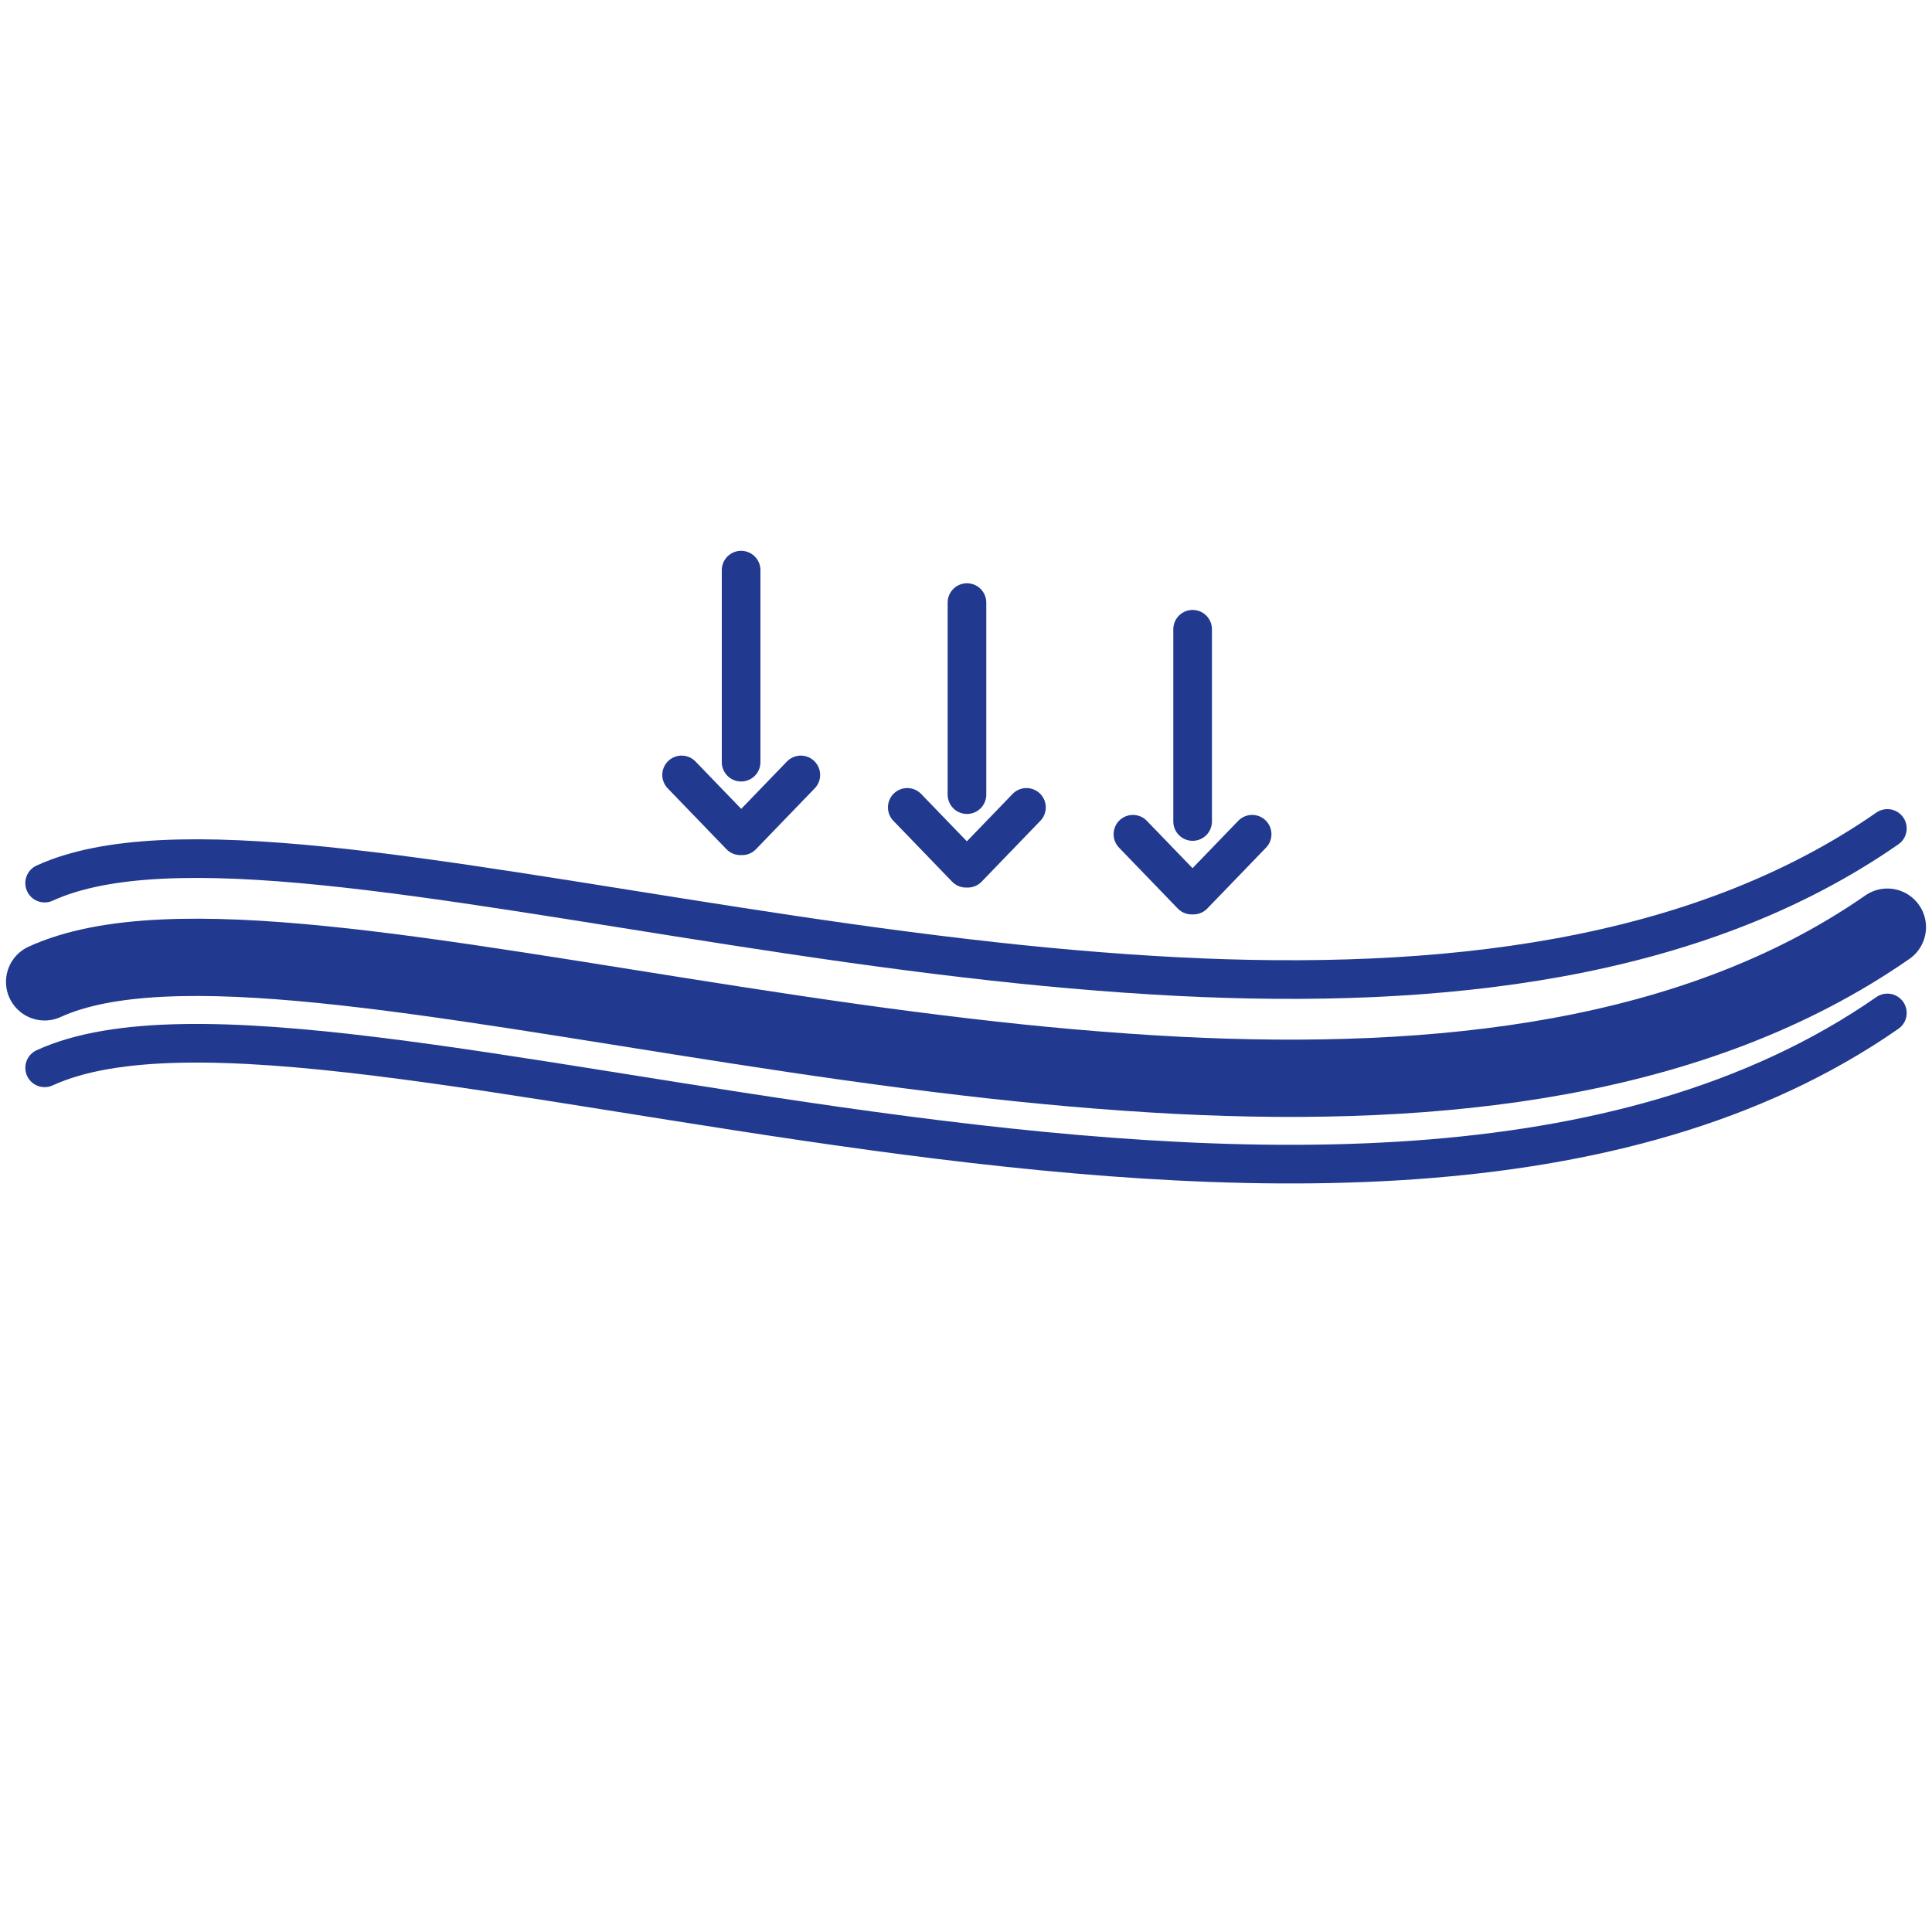
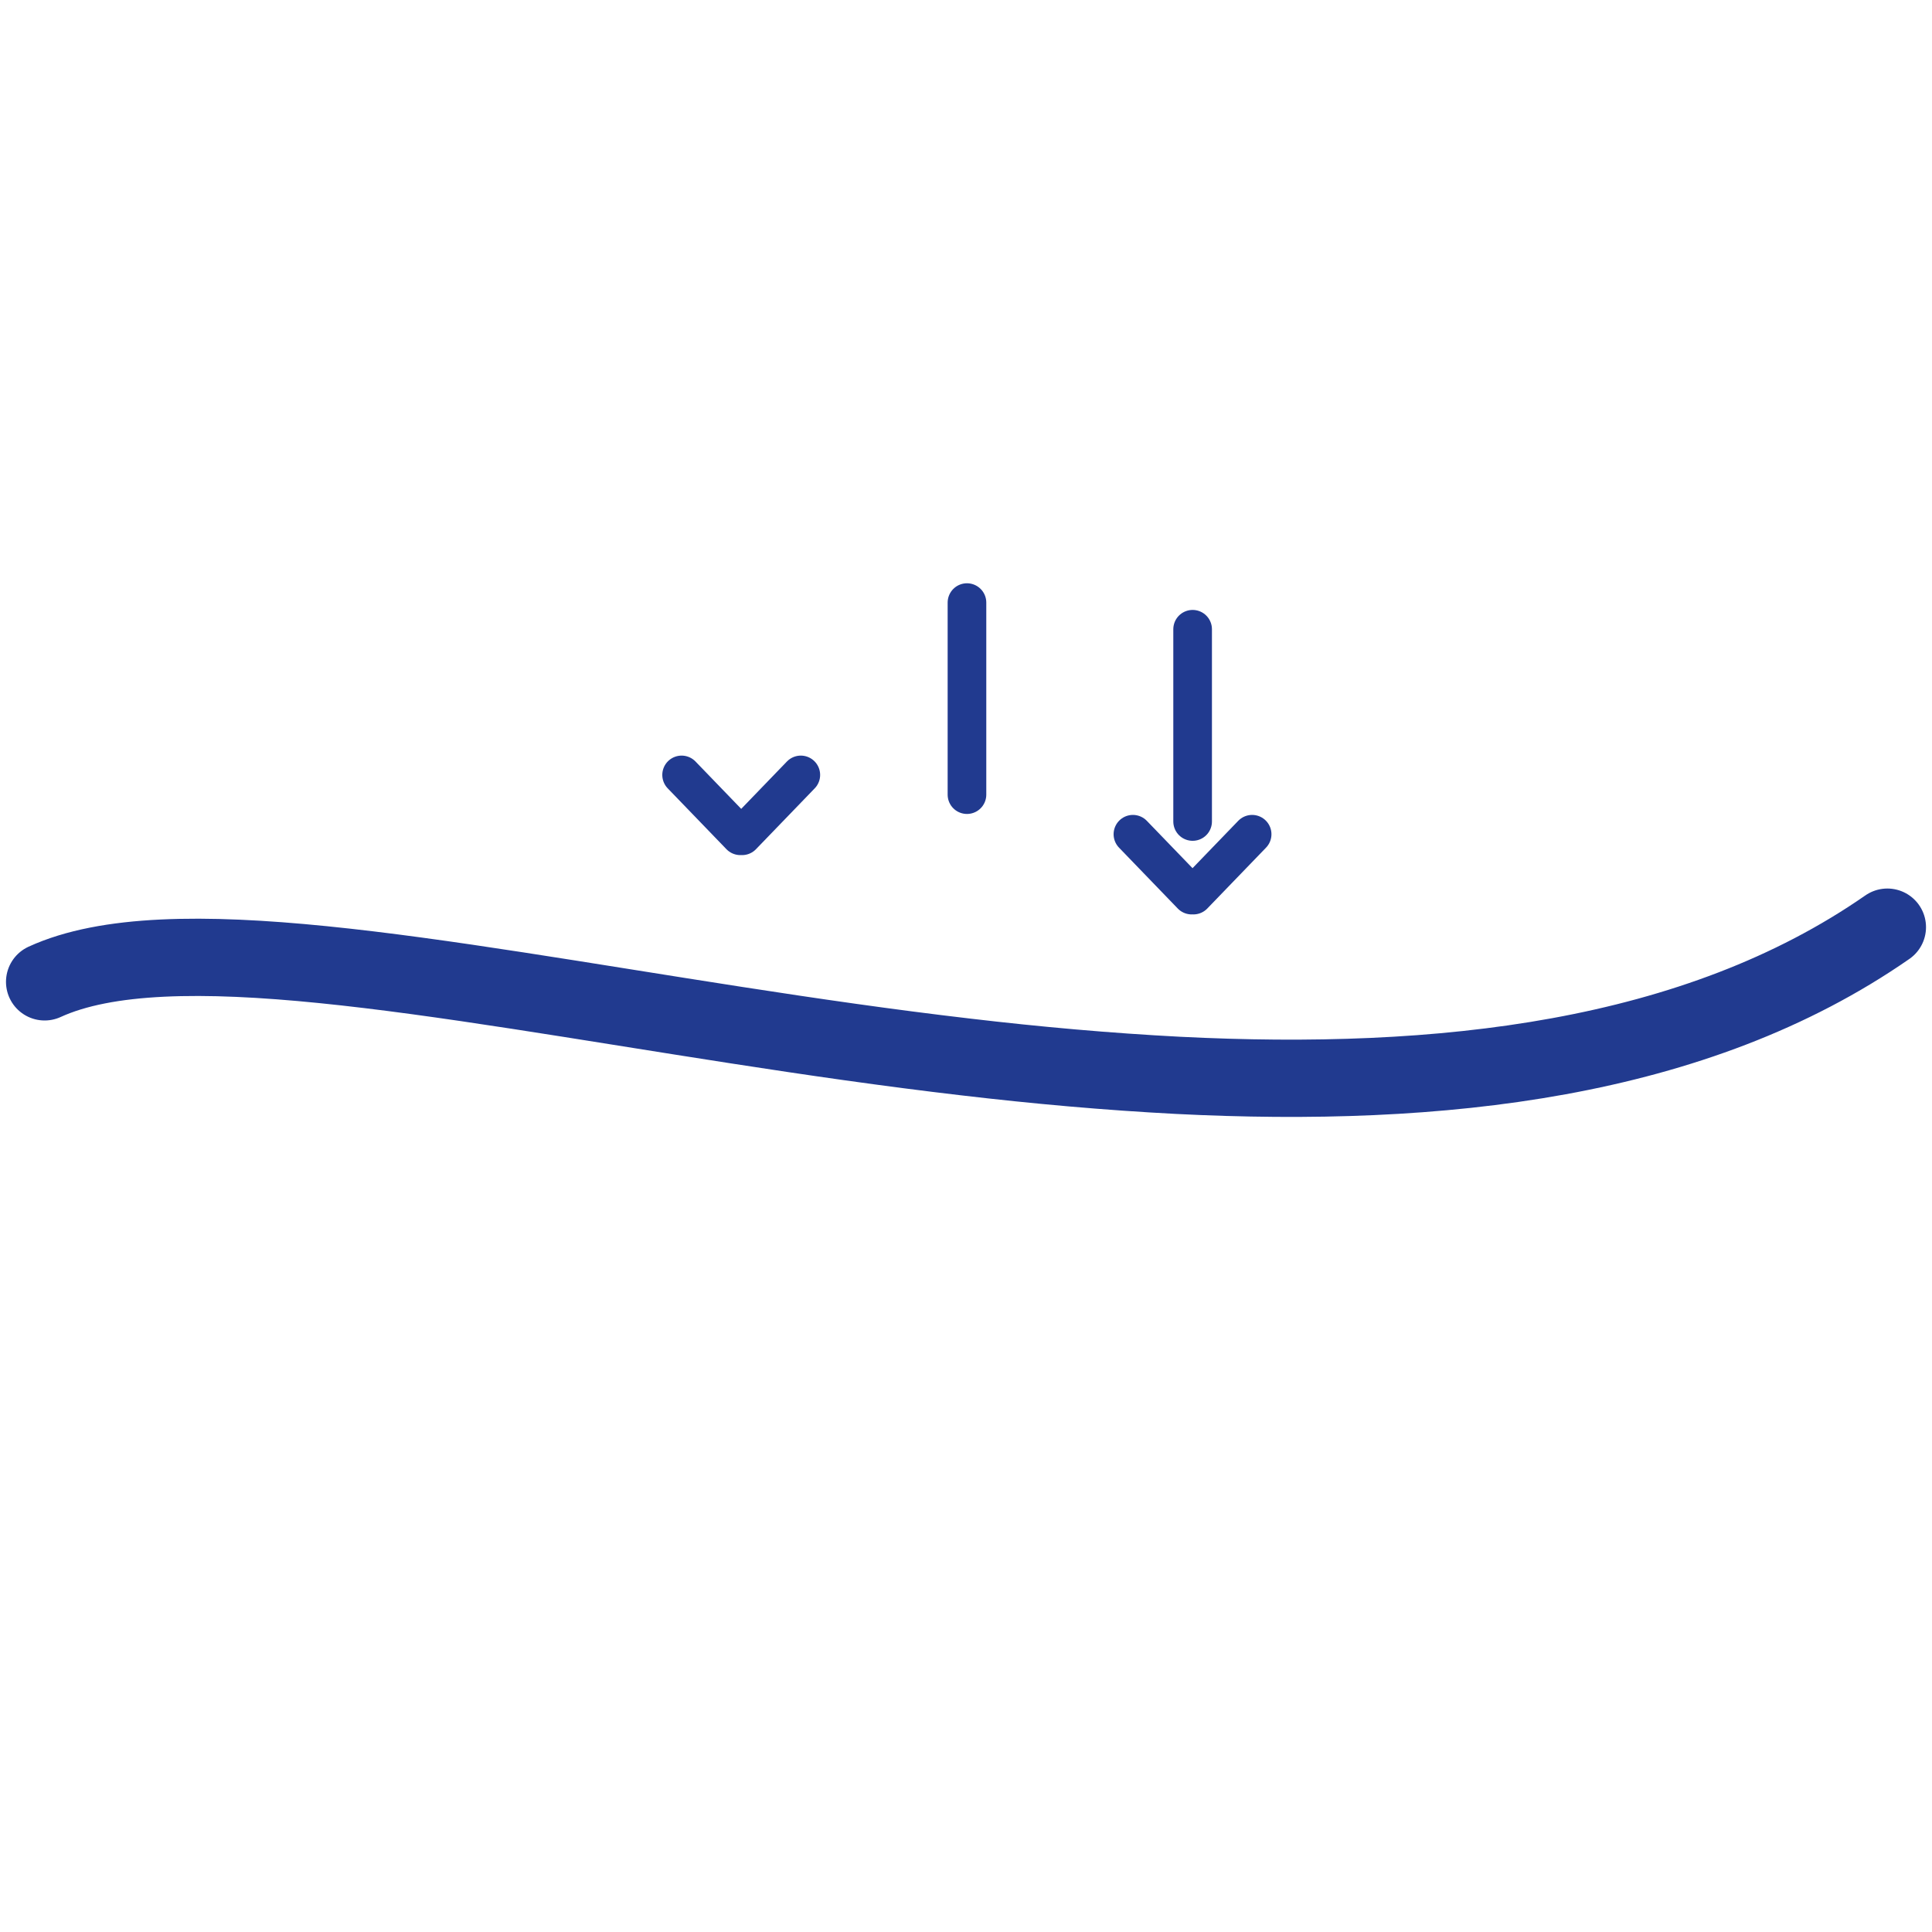
<svg xmlns="http://www.w3.org/2000/svg" version="1.1" id="Warstwa_1" x="0px" y="0px" viewBox="0 0 100 100" style="enable-background:new 0 0 100 100;" xml:space="preserve">
  <style type="text/css">
	
		.st0{fill-rule:evenodd;clip-rule:evenodd;fill:none;stroke:#213A8F;stroke-width:2;stroke-linecap:round;stroke-linejoin:round;stroke-miterlimit:10;}
	
		.st1{fill-rule:evenodd;clip-rule:evenodd;fill:none;stroke:#213A8F;stroke-width:4;stroke-linecap:round;stroke-linejoin:round;stroke-miterlimit:10;}
	.st2{fill-rule:evenodd;clip-rule:evenodd;fill:none;stroke:#213A8F;stroke-width:3;stroke-miterlimit:10;}
	
		.st3{fill-rule:evenodd;clip-rule:evenodd;fill:none;stroke:#213A8F;stroke-width:3;stroke-linecap:round;stroke-linejoin:round;stroke-miterlimit:10;}
	.st4{fill:#213A8F;}
	
		.st5{fill-rule:evenodd;clip-rule:evenodd;fill:none;stroke:#213A8F;stroke-width:2.139;stroke-linecap:round;stroke-linejoin:round;stroke-miterlimit:10;}
	.st6{fill-rule:evenodd;clip-rule:evenodd;fill:none;stroke:#213A8F;stroke-width:3;stroke-linecap:round;stroke-miterlimit:10;}
	.st7{fill:none;stroke:#213A8F;stroke-width:3;stroke-linecap:round;stroke-linejoin:round;stroke-miterlimit:10;}
	
		.st8{fill-rule:evenodd;clip-rule:evenodd;fill:none;stroke:#213A8F;stroke-width:2.032;stroke-linecap:round;stroke-linejoin:round;stroke-miterlimit:10;}
	.st9{fill:none;stroke:#213A8F;stroke-width:1.74;stroke-linecap:round;stroke-linejoin:round;}
	.st10{fill:none;stroke:#213A8F;stroke-width:2.779;stroke-linecap:round;stroke-linejoin:round;stroke-miterlimit:10;}
	.st11{fill:none;stroke:#213A8F;stroke-width:1.737;stroke-linecap:round;stroke-linejoin:round;stroke-miterlimit:10;}
</style>
  <g>
-     <path class="st0" d="M2.31,55.27c14.67-6.73,67.73,16.39,95.38-2.84" />
-     <path class="st0" d="M2.31,45.71c6.4-2.93,20.1-0.19,35.8,2.24c3.87,0.6,7.86,1.18,11.89,1.65c3.65,0.43,7.33,0.76,10.98,0.95   c13.54,0.68,26.77-0.76,36.71-7.67" />
    <path class="st0" d="M38.41,43.26l3.04-3.15 M35.28,40.11l3.04,3.15" />
-     <line class="st0" x1="38.36" y1="29.51" x2="38.36" y2="39.45" />
-     <path class="st0" d="M50.09,44.94l3.04-3.15 M46.96,41.79L50,44.94" />
    <line class="st0" x1="50.05" y1="31.19" x2="50.05" y2="41.13" />
    <path class="st0" d="M61.77,46.33l3.04-3.15 M58.64,43.18l3.04,3.15" />
    <line class="st0" x1="61.73" y1="32.57" x2="61.73" y2="42.52" />
    <path class="st1" d="M2.31,50.82c6.4-2.93,20.1-0.19,35.8,2.24c3.87,0.6,7.86,1.18,11.89,1.65c3.65,0.43,7.33,0.76,10.98,0.95   c13.54,0.68,26.77-0.76,36.71-7.67" />
  </g>
</svg>